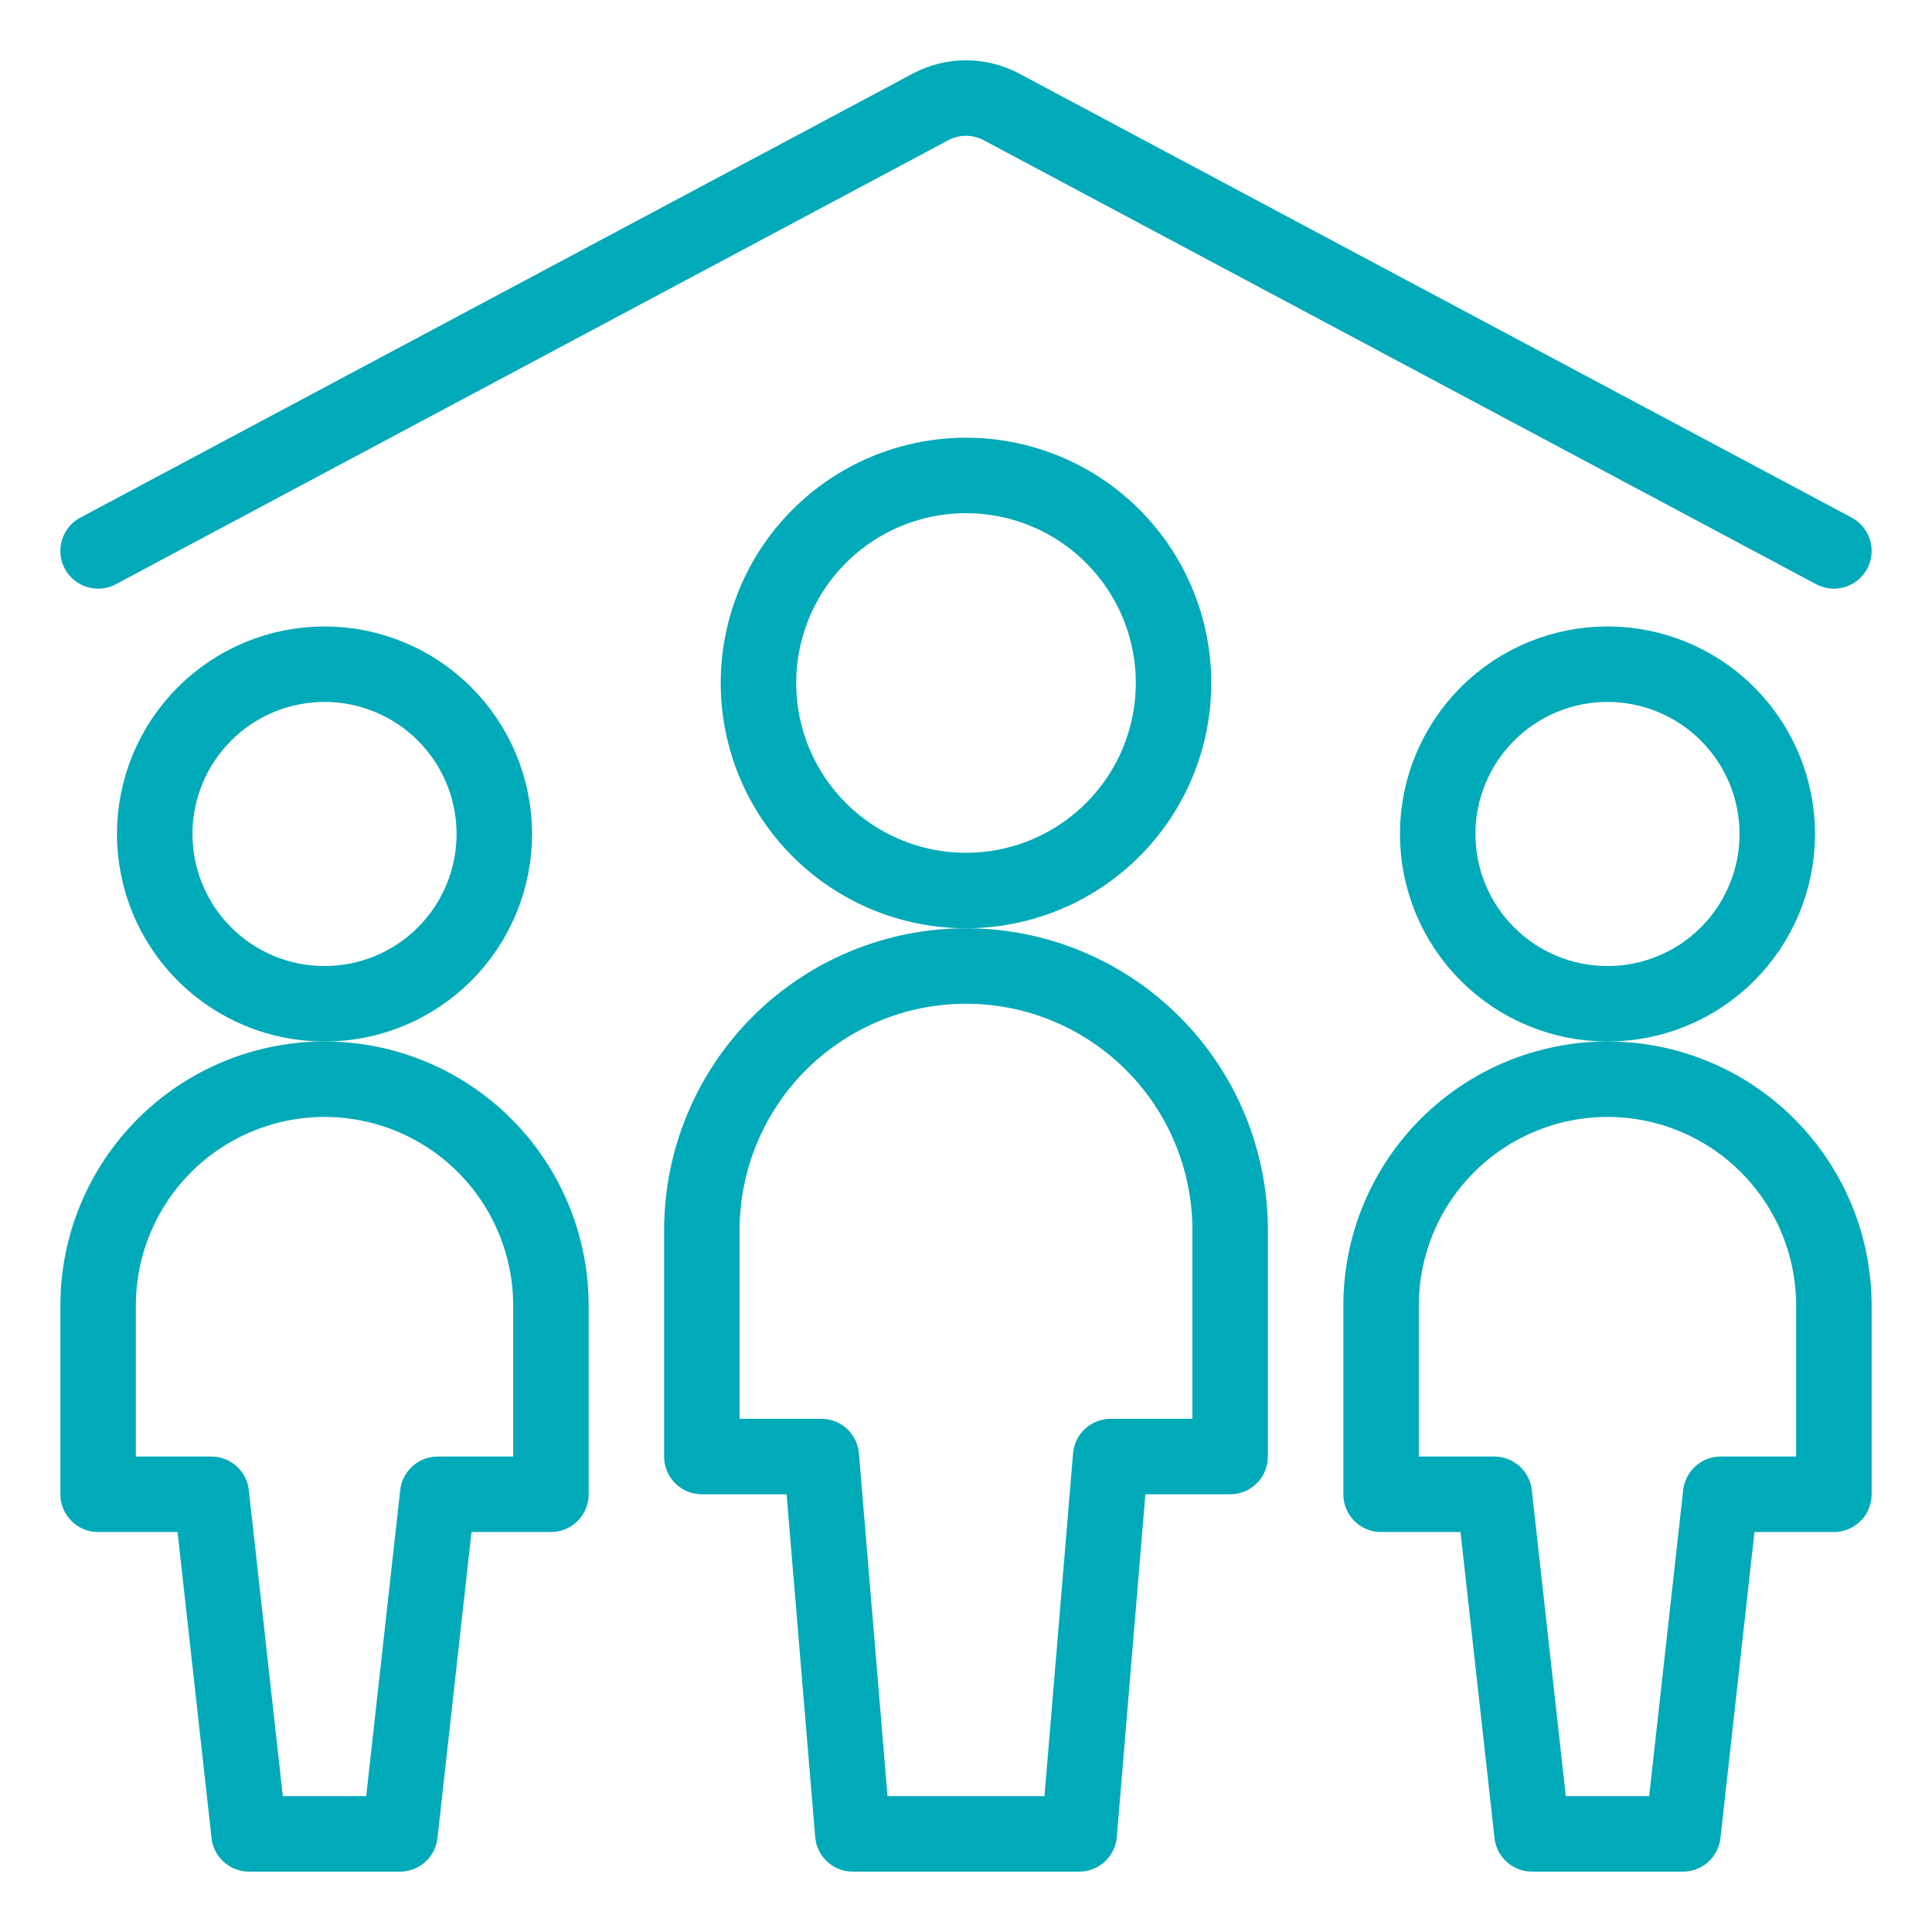
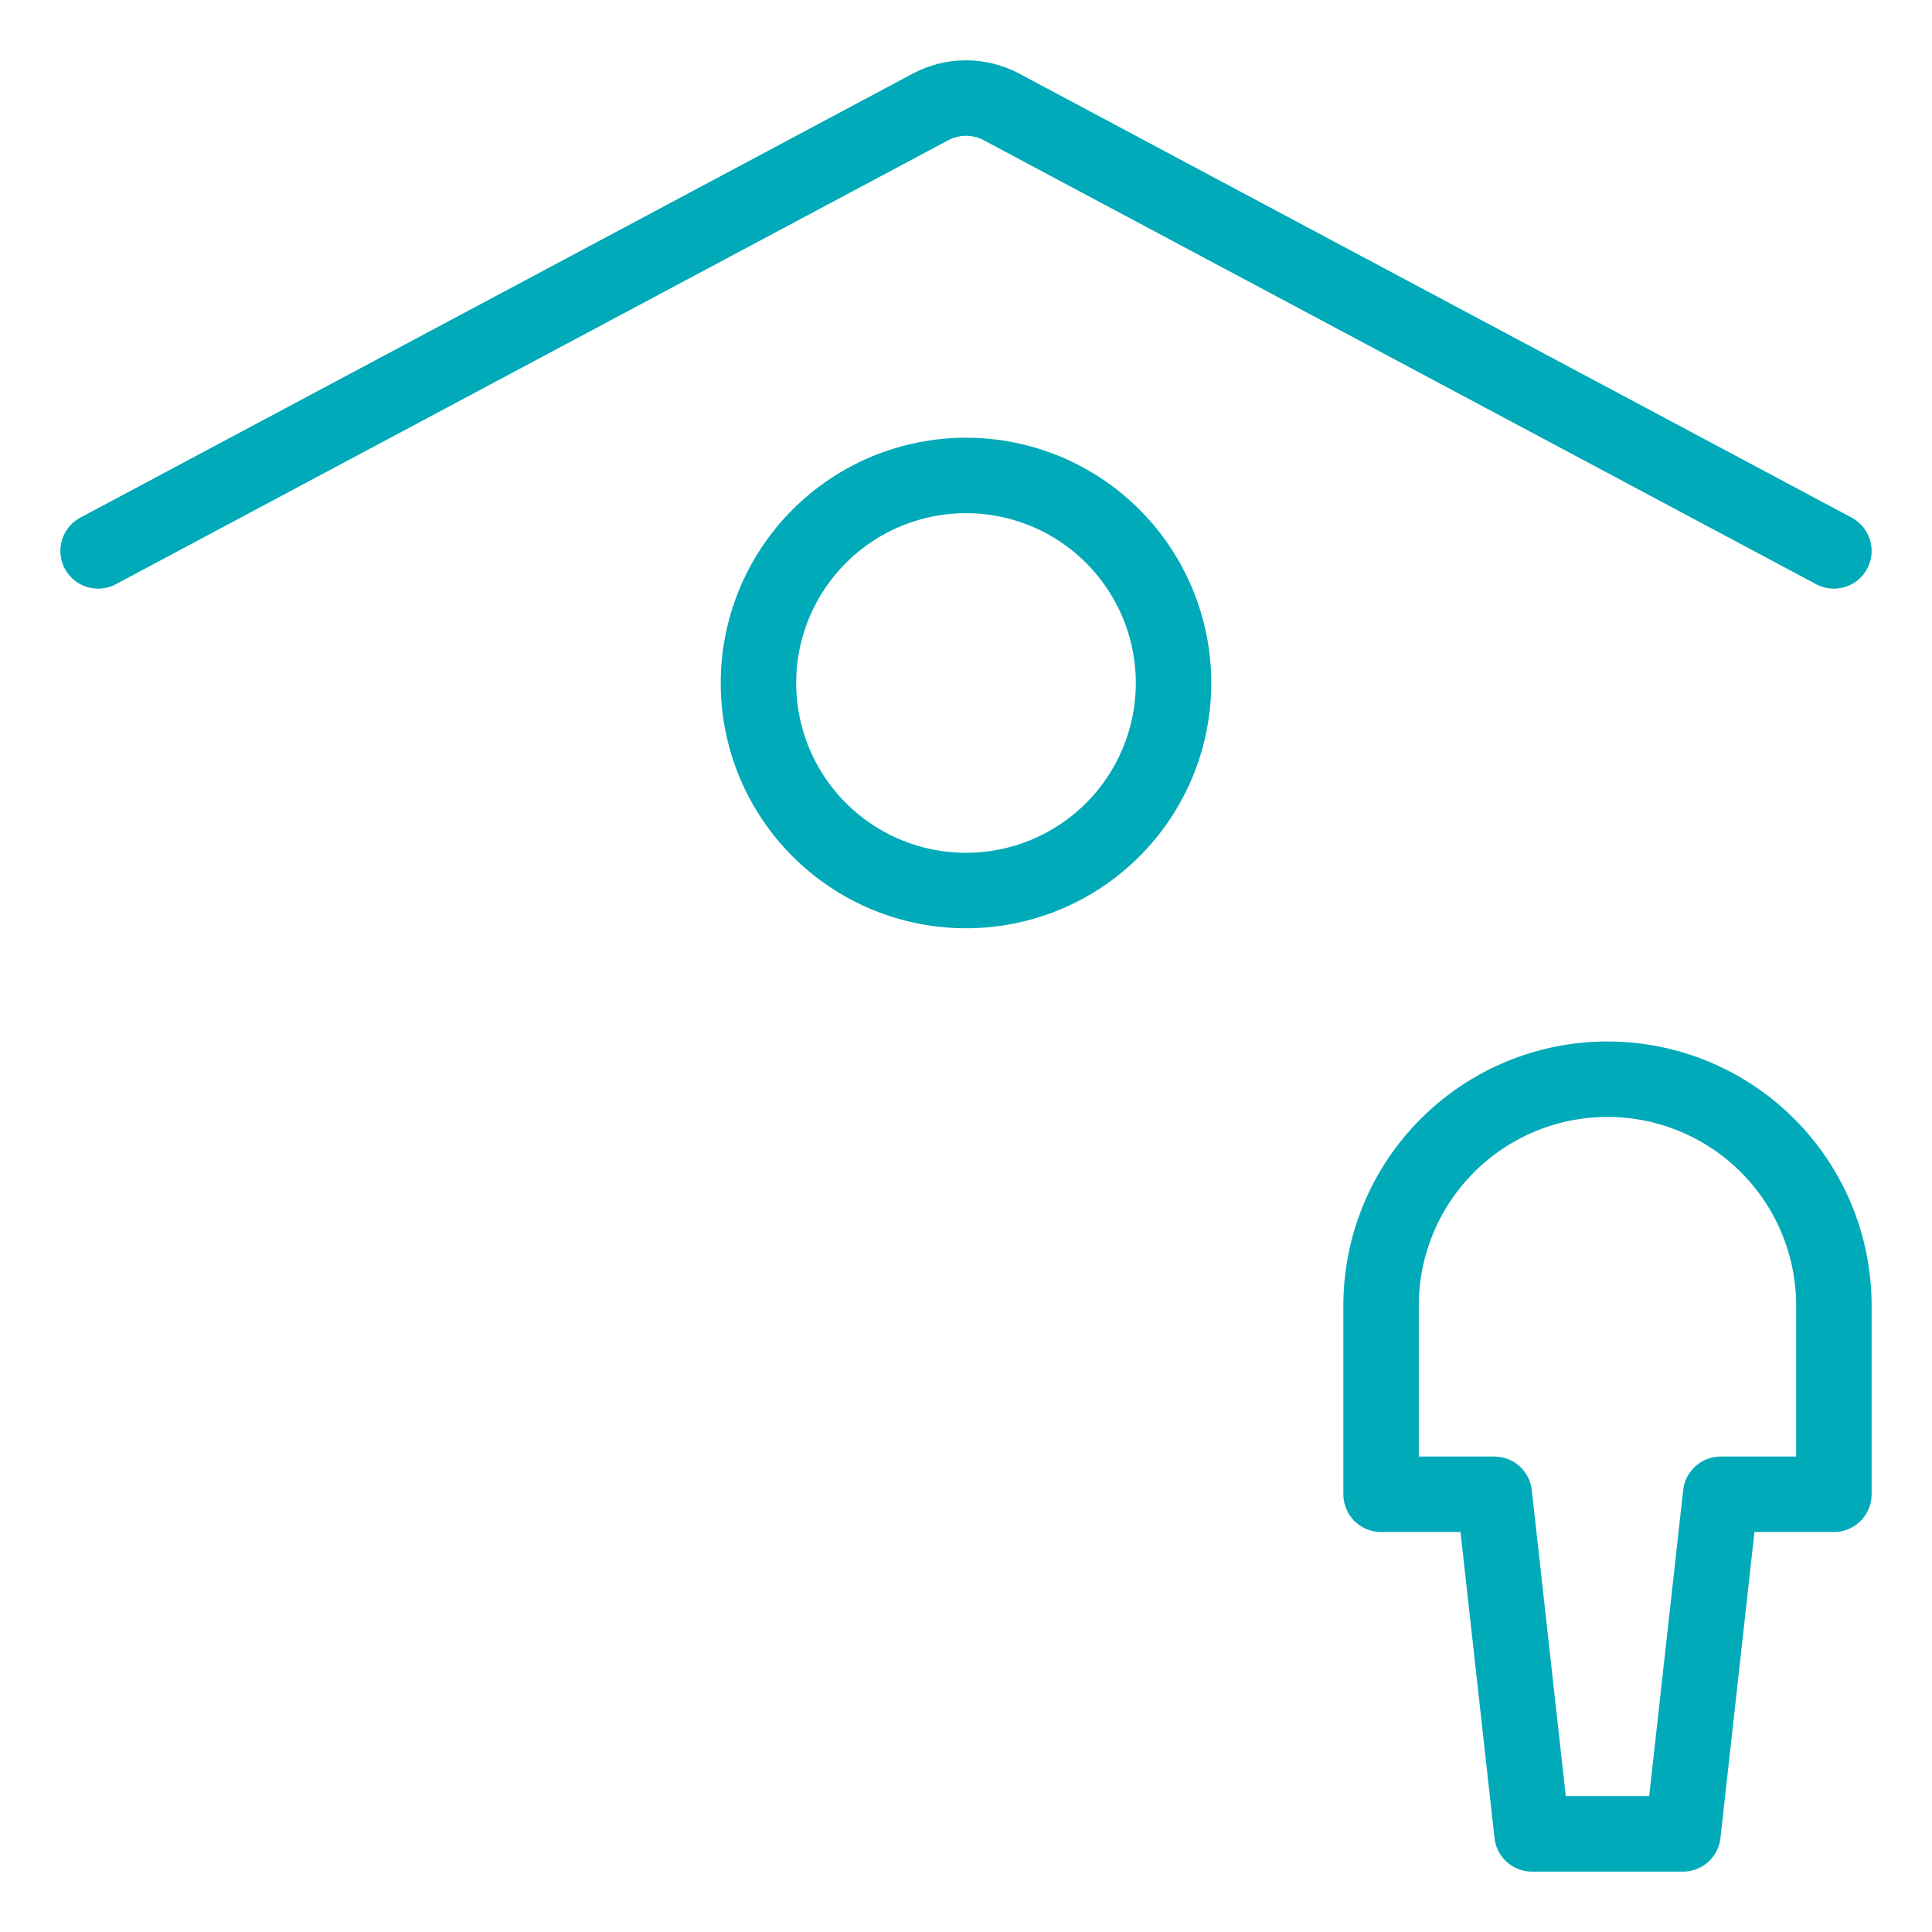
<svg xmlns="http://www.w3.org/2000/svg" width="64" height="64" viewBox="0 0 64 64" fill="none">
-   <path d="M47.625 27.627C47.625 29.119 48.218 30.55 49.273 31.605C50.327 32.66 51.758 33.252 53.25 33.252C54.742 33.252 56.173 32.66 57.227 31.605C58.282 30.55 58.875 29.119 58.875 27.627C58.875 26.136 58.282 24.705 57.227 23.65C56.173 22.595 54.742 22.002 53.25 22.002C51.758 22.002 50.327 22.595 49.273 23.65C48.218 24.705 47.625 26.136 47.625 27.627Z" stroke="#00AAB8" stroke-width="2.5" stroke-linecap="round" stroke-linejoin="round" />
-   <path d="M53.25 35.75C51.261 35.75 49.353 36.54 47.947 37.947C46.54 39.353 45.75 41.261 45.75 43.25V49.5H49.5L50.75 60.75H55.75L57 49.5H60.75V43.25C60.75 41.261 59.96 39.353 58.553 37.947C57.147 36.54 55.239 35.75 53.25 35.75Z" stroke="#00AAB8" stroke-width="2.5" stroke-linecap="round" stroke-linejoin="round" />
-   <path d="M5.125 27.627C5.125 29.119 5.718 30.55 6.773 31.605C7.827 32.66 9.258 33.252 10.75 33.252C12.242 33.252 13.673 32.66 14.727 31.605C15.782 30.55 16.375 29.119 16.375 27.627C16.375 26.136 15.782 24.705 14.727 23.65C13.673 22.595 12.242 22.002 10.75 22.002C9.258 22.002 7.827 22.595 6.773 23.65C5.718 24.705 5.125 26.136 5.125 27.627Z" stroke="#00AAB8" stroke-width="2.5" stroke-linecap="round" stroke-linejoin="round" />
-   <path d="M10.75 35.75C8.761 35.75 6.853 36.54 5.447 37.947C4.04 39.353 3.25 41.261 3.25 43.25V49.5H7L8.25 60.75H13.25L14.5 49.5H18.25V43.25C18.25 42.265 18.056 41.29 17.679 40.38C17.302 39.47 16.75 38.643 16.053 37.947C15.357 37.25 14.53 36.698 13.62 36.321C12.71 35.944 11.735 35.75 10.75 35.75Z" stroke="#00AAB8" stroke-width="2.5" stroke-linecap="round" stroke-linejoin="round" />
+   <path d="M53.25 35.75C51.261 35.75 49.353 36.54 47.947 37.947C46.54 39.353 45.75 41.261 45.75 43.25V49.5H49.5L50.75 60.75H55.75L57 49.5H60.75V43.25C60.75 41.261 59.96 39.353 58.553 37.947C57.147 36.54 55.239 35.75 53.25 35.75" stroke="#00AAB8" stroke-width="2.5" stroke-linecap="round" stroke-linejoin="round" />
  <path d="M25.125 22.625C25.125 23.528 25.303 24.422 25.648 25.256C25.994 26.09 26.5 26.848 27.139 27.486C27.777 28.125 28.535 28.631 29.369 28.977C30.203 29.322 31.097 29.5 32 29.5C32.903 29.5 33.797 29.322 34.631 28.977C35.465 28.631 36.223 28.125 36.861 27.486C37.5 26.848 38.006 26.09 38.352 25.256C38.697 24.422 38.875 23.528 38.875 22.625C38.875 21.722 38.697 20.828 38.352 19.994C38.006 19.16 37.5 18.402 36.861 17.764C36.223 17.125 35.465 16.619 34.631 16.273C33.797 15.928 32.903 15.75 32 15.75C31.097 15.75 30.203 15.928 29.369 16.273C28.535 16.619 27.777 17.125 27.139 17.764C26.5 18.402 25.994 19.16 25.648 19.994C25.303 20.828 25.125 21.722 25.125 22.625Z" stroke="#00AAB8" stroke-width="2.5" stroke-linecap="round" stroke-linejoin="round" />
-   <path d="M40.75 40.75C40.75 38.429 39.828 36.204 38.187 34.563C36.546 32.922 34.321 32 32 32C29.679 32 27.454 32.922 25.813 34.563C24.172 36.204 23.25 38.429 23.25 40.75V48.25H27.207L28.25 60.75H35.75L36.792 48.25H40.75V40.75Z" stroke="#00AAB8" stroke-width="2.5" stroke-linecap="round" stroke-linejoin="round" />
  <path d="M3.25 18.25L30.843 3.532C31.2 3.346 31.597 3.248 32 3.248C32.403 3.248 32.8 3.346 33.157 3.532L60.75 18.25" stroke="#00AAB8" stroke-width="2.5" stroke-linecap="round" stroke-linejoin="round" />
</svg>